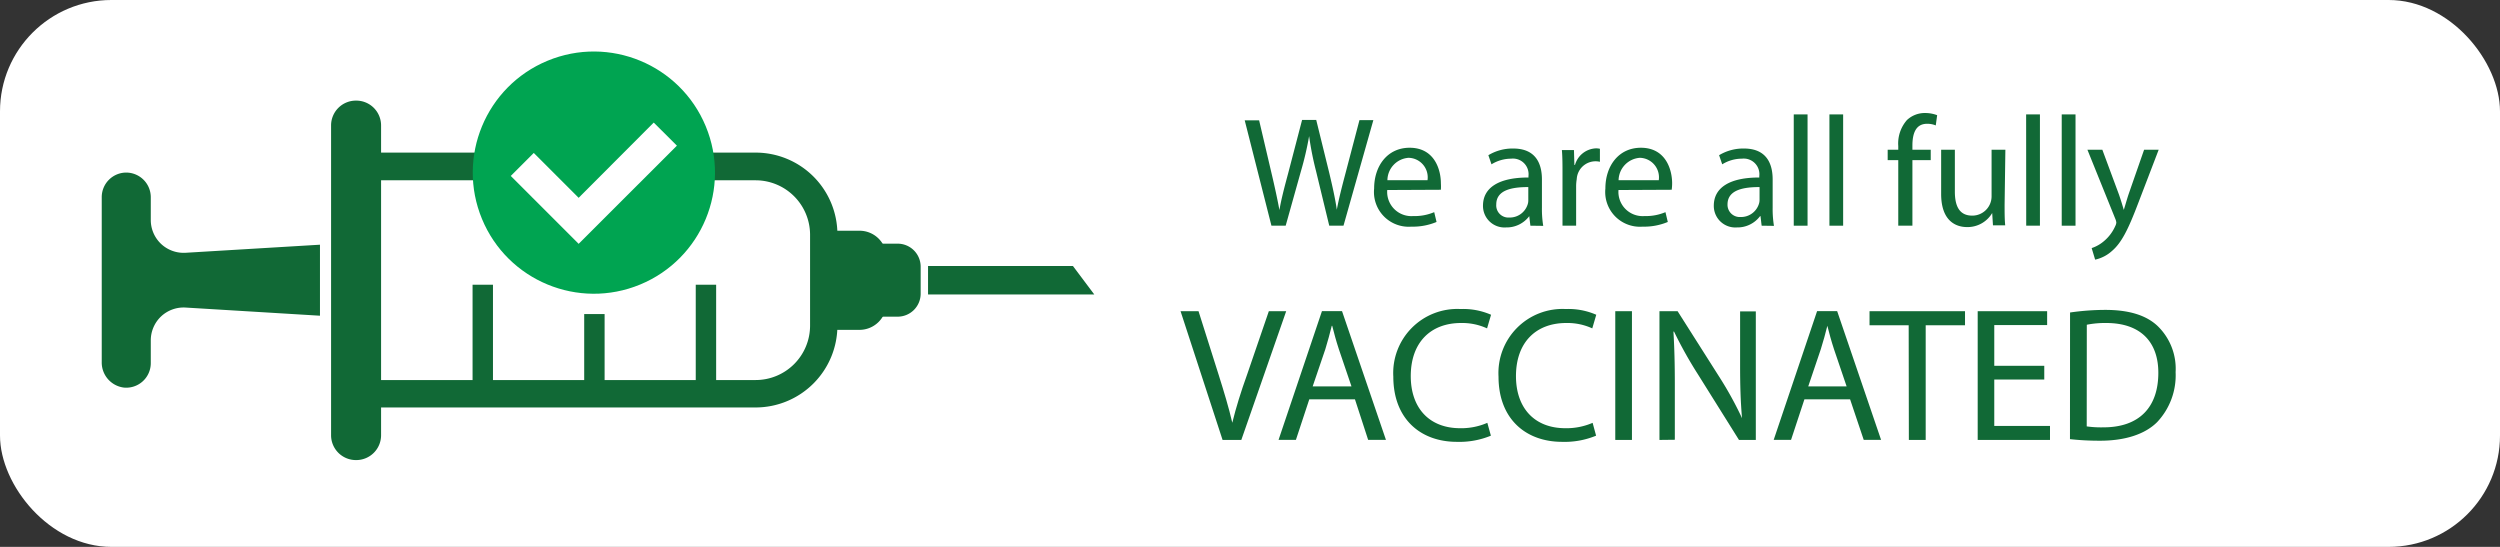
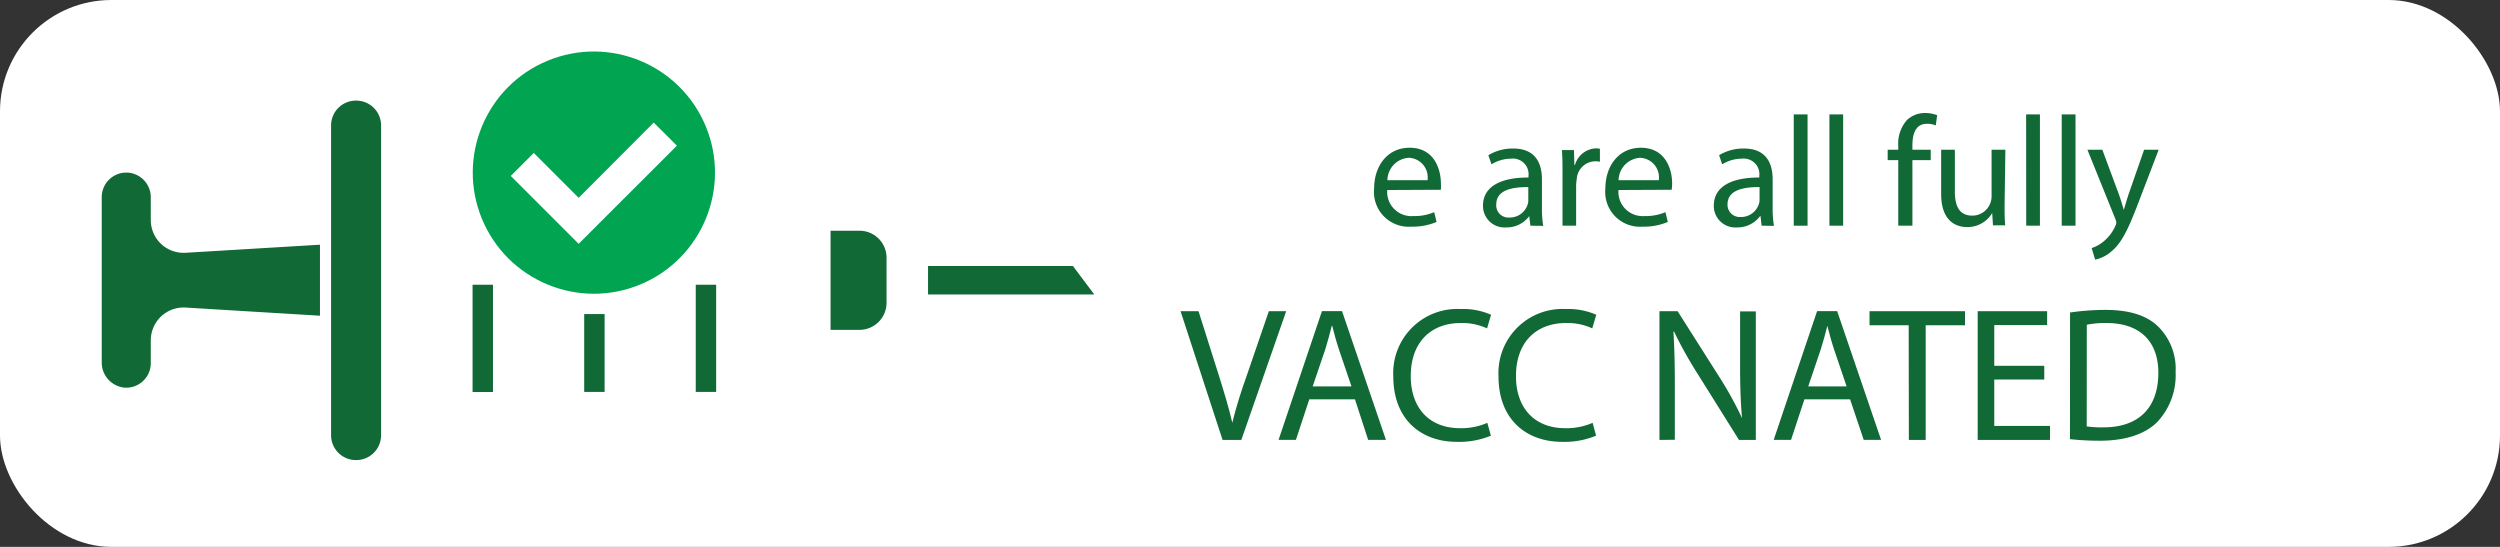
<svg xmlns="http://www.w3.org/2000/svg" viewBox="0 0 288 63">
  <rect x="0" y="0" width="288" height="63" fill="#333333" stroke="none" />
  <defs>
    <style>.cls-1{fill:#fff;}.cls-2{fill:#116936;}.cls-3{fill:#00a451;}</style>
  </defs>
  <g id="Layer_2" data-name="Layer 2">
    <g id="Layer_2-2" data-name="Layer 2">
      <rect class="cls-1" width="288" height="63" rx="12.83" />
      <path class="cls-2" d="M140.84,50.68,136,35.85h2.07l2.31,7.3c.63,2,1.18,3.81,1.58,5.55h0c.42-1.72,1-3.59,1.7-5.53l2.51-7.32h2L143,50.68Z" />
      <path class="cls-2" d="M150.83,46l-1.54,4.67h-2l5-14.83h2.31l5.06,14.83h-2.05L156.09,46Zm4.86-1.49-1.45-4.27c-.33-1-.55-1.85-.77-2.71h-.05c-.22.88-.46,1.78-.74,2.69l-1.46,4.29Z" />
      <path class="cls-2" d="M171.75,50.19a9.5,9.5,0,0,1-3.92.71c-4.18,0-7.32-2.64-7.32-7.51a7.38,7.38,0,0,1,7.74-7.79,8,8,0,0,1,3.52.66l-.46,1.57a6.86,6.86,0,0,0-3-.62c-3.48,0-5.79,2.22-5.79,6.12,0,3.63,2.09,6,5.7,6a7.53,7.53,0,0,0,3.12-.62Z" />
      <path class="cls-2" d="M183.87,50.19a9.48,9.48,0,0,1-3.91.71c-4.19,0-7.33-2.64-7.33-7.51a7.38,7.38,0,0,1,7.74-7.79,8,8,0,0,1,3.52.66l-.46,1.57a6.83,6.83,0,0,0-3-.62c-3.48,0-5.79,2.22-5.79,6.12,0,3.63,2.09,6,5.7,6a7.58,7.58,0,0,0,3.13-.62Z" />
-       <path class="cls-2" d="M188,35.85V50.68h-1.92V35.85Z" />
      <path class="cls-2" d="M191.17,50.68V35.85h2.09l4.76,7.5a41.35,41.35,0,0,1,2.66,4.82l0,0c-.17-2-.22-3.79-.22-6.1v-6.2h1.81V50.68h-1.94l-4.71-7.53a47.73,47.73,0,0,1-2.77-4.95l-.07,0c.11,1.87.16,3.65.16,6.12v6.34Z" />
      <path class="cls-2" d="M207.87,46l-1.54,4.67h-2l5-14.83h2.31l5.06,14.83h-2L213.13,46Zm4.86-1.49-1.45-4.27c-.33-1-.55-1.85-.77-2.71h0c-.22.88-.46,1.78-.75,2.69l-1.45,4.29Z" />
      <path class="cls-2" d="M219.88,37.47h-4.51V35.85h11v1.62h-4.53V50.68h-1.94Z" />
      <path class="cls-2" d="M235.5,43.72h-5.76v5.35h6.42v1.61h-8.33V35.85h8v1.6h-6.09v4.69h5.76Z" />
      <path class="cls-2" d="M238.47,36a28.47,28.47,0,0,1,4.07-.3c2.75,0,4.71.63,6,1.84a6.84,6.84,0,0,1,2.09,5.33,7.85,7.85,0,0,1-2.13,5.76c-1.39,1.39-3.68,2.14-6.56,2.14a31,31,0,0,1-3.48-.18Zm1.92,13.12a11.81,11.81,0,0,0,1.93.11c4.1,0,6.32-2.29,6.32-6.29,0-3.5-2-5.73-6-5.73a10.76,10.76,0,0,0-2.24.2Z" />
      <polygon class="cls-2" points="106.91 33.92 126.06 33.92 123.6 30.64 106.91 30.64 106.91 33.92" />
-       <path class="cls-2" d="M106.06,30.72v3.11a2.65,2.65,0,0,1-2.65,2.65H95.68V28.07h7.73A2.65,2.65,0,0,1,106.06,30.72Z" />
      <path class="cls-2" d="M102.13,29.7v5.16A3.12,3.12,0,0,1,99,38H95.68V26.58H99A3.11,3.11,0,0,1,102.13,29.7Z" />
      <rect class="cls-2" x="67.3" y="36.18" width="2.35" height="8.97" />
      <rect class="cls-2" x="54.44" y="32.8" width="2.35" height="12.36" />
      <rect class="cls-2" x="80.15" y="32.8" width="2.35" height="12.35" />
      <path class="cls-2" d="M11.72,22.71v19a2.91,2.91,0,0,0,2.55,2.94,2.83,2.83,0,0,0,3.1-2.82V39.21a3.8,3.8,0,0,1,1.21-2.78h0a3.8,3.8,0,0,1,2.8-1l15.48.94V28.19l-15.48.93a3.8,3.8,0,0,1-2.8-1h0a3.79,3.79,0,0,1-1.21-2.77V22.71a2.84,2.84,0,0,0-2.83-2.83h0A2.83,2.83,0,0,0,11.72,22.71Z" />
-       <path class="cls-2" d="M41.57,20.77H87.05A6.28,6.28,0,0,1,93.32,27V37.51a6.27,6.27,0,0,1-6.27,6.27H41.57v3.16H87.05a9.43,9.43,0,0,0,9.42-9.43V27a9.42,9.42,0,0,0-9.42-9.42H41.57Z" />
      <path class="cls-2" d="M43.9,14.45V50.11A2.86,2.86,0,0,1,41,53h0a2.86,2.86,0,0,1-2.86-2.85V14.45A2.86,2.86,0,0,1,41,11.59h0A2.86,2.86,0,0,1,43.9,14.45Z" />
      <circle class="cls-3" cx="68.41" cy="19.89" r="13.95" transform="translate(-2.4 27.69) rotate(-22.5)" />
      <polygon class="cls-1" points="75.31 14.12 66.66 22.79 61.49 17.62 58.84 20.27 66.66 28.09 77.98 16.78 75.31 14.12" />
-       <path class="cls-2" d="M146.47,26l-3.08-12.14h1.66L146.49,20c.36,1.52.68,3,.9,4.2h0c.2-1.21.58-2.65,1-4.21L150,13.82h1.63L153.15,20c.34,1.44.67,2.88.85,4.16h0c.25-1.33.6-2.68,1-4.19l1.61-6.13h1.6L154.77,26h-1.64l-1.53-6.32a35.81,35.81,0,0,1-.79-4h0a36.27,36.27,0,0,1-.93,4L148.11,26Z" />
      <path class="cls-2" d="M159.81,21.89a2.79,2.79,0,0,0,3,3,5.75,5.75,0,0,0,2.41-.45l.27,1.13a7.09,7.09,0,0,1-2.9.54,4,4,0,0,1-4.29-4.39c0-2.63,1.55-4.7,4.09-4.7,2.85,0,3.6,2.5,3.6,4.1a5.67,5.67,0,0,1,0,.74Zm4.64-1.13a2.25,2.25,0,0,0-2.19-2.58,2.62,2.62,0,0,0-2.43,2.58Z" />
      <path class="cls-2" d="M176.3,26l-.13-1.1h0a3.25,3.25,0,0,1-2.67,1.3,2.48,2.48,0,0,1-2.66-2.5c0-2.11,1.87-3.26,5.24-3.25v-.17a1.8,1.8,0,0,0-2-2,4.3,4.3,0,0,0-2.26.65l-.36-1.05a5.38,5.38,0,0,1,2.86-.77c2.66,0,3.31,1.82,3.31,3.56v3.26a12,12,0,0,0,.15,2.09Zm-.24-4.45c-1.73,0-3.69.27-3.69,2a1.4,1.4,0,0,0,1.5,1.51,2.16,2.16,0,0,0,2.1-1.46,1.47,1.47,0,0,0,.09-.5Z" />
      <path class="cls-2" d="M180,20c0-1,0-1.9-.07-2.71h1.39l.05,1.71h.07a2.62,2.62,0,0,1,2.42-1.91,2.06,2.06,0,0,1,.45.05v1.5a2.17,2.17,0,0,0-2.67,2,5.17,5.17,0,0,0-.07.74V26H180Z" />
      <path class="cls-2" d="M186.45,21.89a2.79,2.79,0,0,0,3,3,5.78,5.78,0,0,0,2.41-.45l.27,1.13a7.09,7.09,0,0,1-2.9.54,4,4,0,0,1-4.29-4.39c0-2.63,1.55-4.7,4.09-4.7,2.85,0,3.6,2.5,3.6,4.1a5.67,5.67,0,0,1-.05.74Zm4.64-1.13a2.25,2.25,0,0,0-2.19-2.58,2.64,2.64,0,0,0-2.44,2.58Z" />
      <path class="cls-2" d="M202.94,26l-.13-1.1h-.05a3.25,3.25,0,0,1-2.67,1.3,2.48,2.48,0,0,1-2.66-2.5c0-2.11,1.87-3.26,5.24-3.25v-.17a1.8,1.8,0,0,0-2-2,4.28,4.28,0,0,0-2.27.65l-.36-1.05a5.38,5.38,0,0,1,2.86-.77c2.66,0,3.31,1.82,3.31,3.56v3.26a12,12,0,0,0,.15,2.09Zm-.24-4.45c-1.73,0-3.69.27-3.69,2A1.41,1.41,0,0,0,200.5,25a2.16,2.16,0,0,0,2.11-1.46,1.47,1.47,0,0,0,.09-.5Z" />
      <path class="cls-2" d="M206.64,13.18h1.59V26h-1.59Z" />
      <path class="cls-2" d="M210.75,13.18h1.58V26h-1.58Z" />
      <path class="cls-2" d="M218.68,26V18.45h-1.22v-1.2h1.22v-.42a4.1,4.1,0,0,1,1-3,3,3,0,0,1,2.13-.81,3.86,3.86,0,0,1,1.35.25L223,14.45a2.51,2.51,0,0,0-1-.19c-1.35,0-1.69,1.19-1.69,2.52v.47h2.11v1.2h-2.11V26Z" />
      <path class="cls-2" d="M230.93,23.58c0,.9,0,1.7.07,2.38h-1.41l-.09-1.42h0a3.3,3.3,0,0,1-2.88,1.62c-1.37,0-3-.76-3-3.82V17.25h1.58v4.82c0,1.66.51,2.77,2,2.77a2.22,2.22,0,0,0,2.23-2.25V17.25h1.59Z" />
      <path class="cls-2" d="M233.41,13.18H235V26h-1.58Z" />
      <path class="cls-2" d="M237.51,13.18h1.59V26h-1.59Z" />
      <path class="cls-2" d="M242.19,17.25l1.91,5.15c.2.57.41,1.26.56,1.78h0c.17-.52.35-1.19.56-1.82L247,17.25h1.68l-2.38,6.21c-1.14,3-1.91,4.52-3,5.45a4.23,4.23,0,0,1-1.94,1l-.4-1.33a4.21,4.21,0,0,0,1.39-.78,4.79,4.79,0,0,0,1.33-1.76,1.14,1.14,0,0,0,.12-.38,1.29,1.29,0,0,0-.1-.41l-3.23-8Z" />
    </g>
  </g>
</svg>